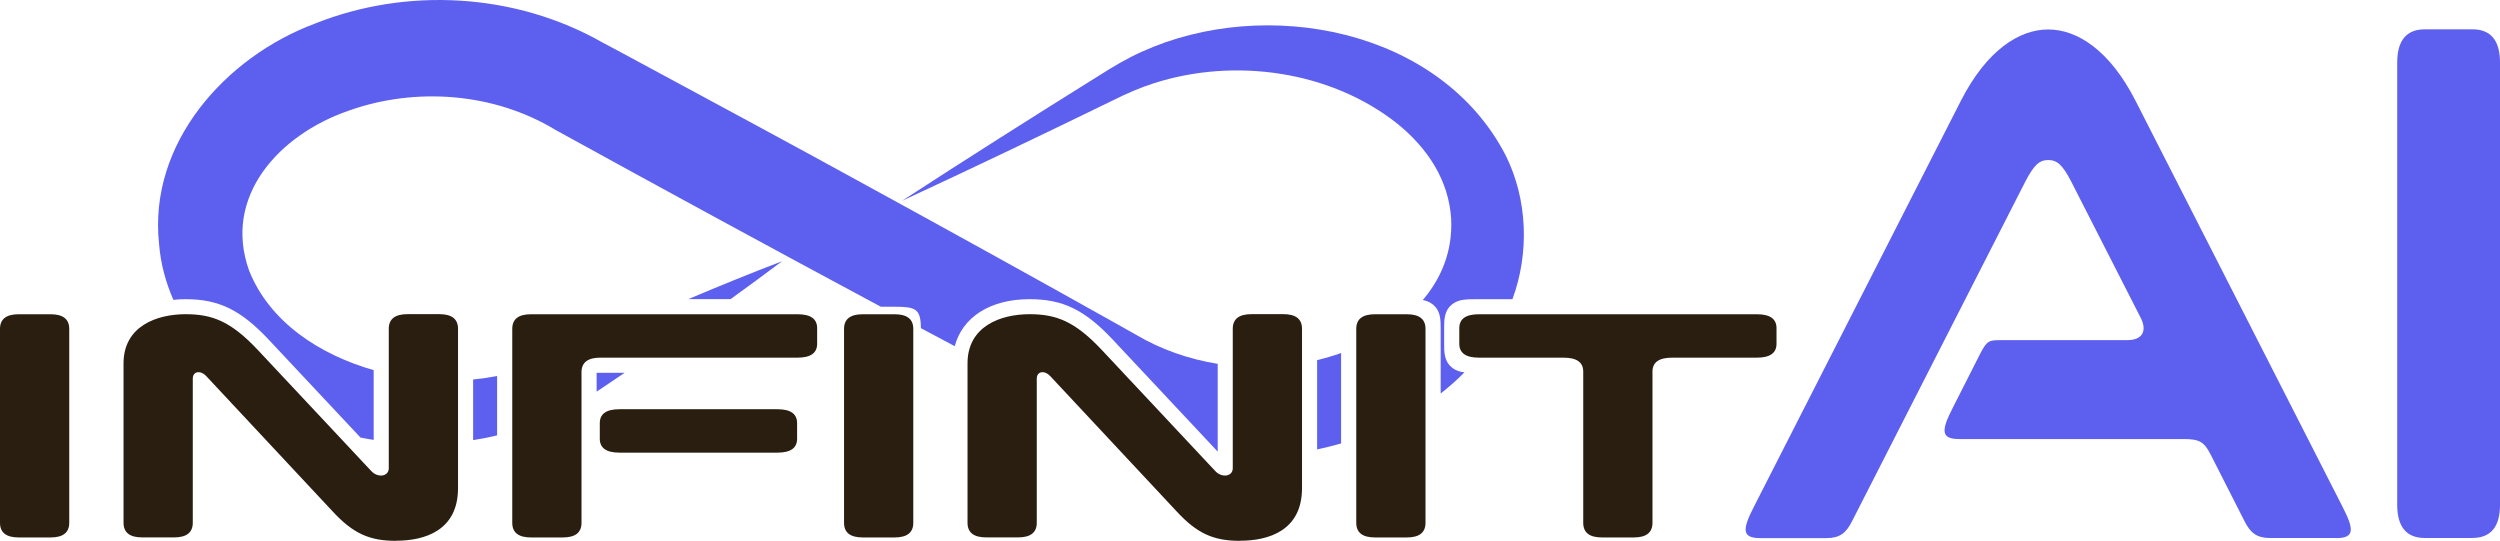
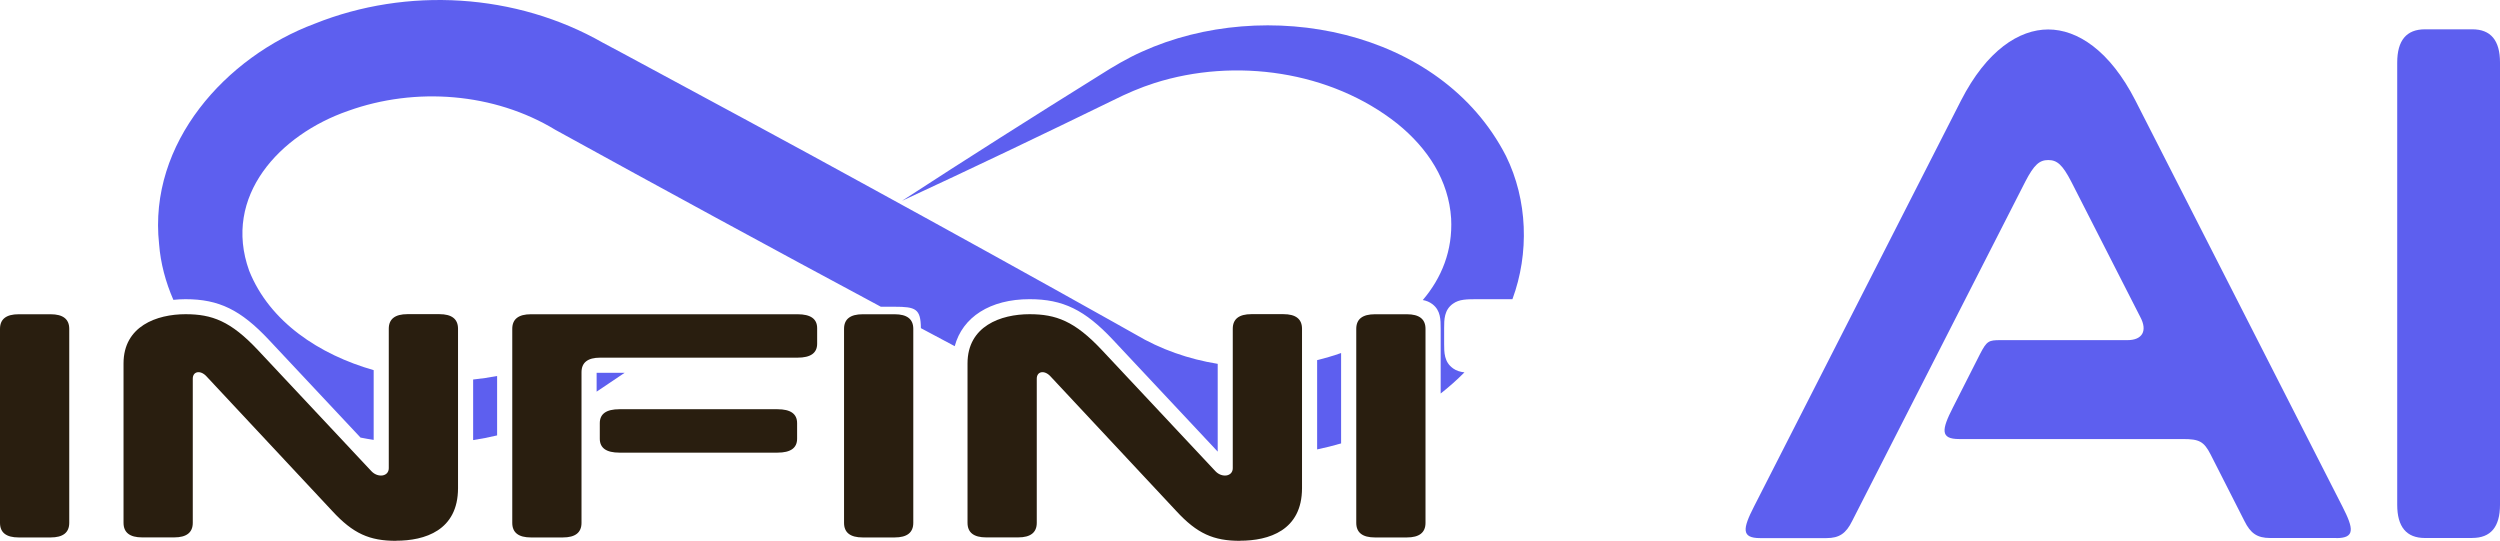
<svg xmlns="http://www.w3.org/2000/svg" id="Layer_2" data-name="Layer 2" viewBox="0 0 496.42 107.39">
  <defs>
    <style>
      .cls-1 {
        fill: #5d5fef;
      }

      .cls-2 {
        fill: #291e0f;
      }
    </style>
  </defs>
  <g id="Layer_1-2" data-name="Layer 1">
    <g>
      <g>
        <path class="cls-1" d="m463.93,106.83h-13.16c-2.55,0-3.89-.92-5.1-3.38l-6.71-13.2c-1.34-2.61-2.28-3.07-5.5-3.07h-44.45c-3.76,0-3.49-1.84-1.21-6.29l5.37-10.59c1.34-2.61,1.75-2.76,4.03-2.76h25.24c2.96,0,4.03-1.84,2.55-4.6l-13.7-26.86c-1.75-3.38-2.82-4.3-4.57-4.3s-2.82.92-4.57,4.3l-34.38,67.39c-1.21,2.46-2.55,3.38-5.1,3.38h-13.16c-3.76,0-3.49-1.84-1.21-6.29l41.09-80.59c5.1-9.98,11.55-14.12,17.32-14.12s12.22,4.14,17.32,14.12l41.09,80.59c2.28,4.45,2.55,6.29-1.21,6.29Z" />
        <path class="cls-1" d="m490.92,106.83h-9.4q-5.51,0-5.51-6.6V12.42q0-6.6,5.51-6.6h9.4q5.5,0,5.5,6.6v87.8q0,6.6-5.5,6.6Z" />
      </g>
      <g>
        <path class="cls-2" d="m10.04,106.72H3.71q-3.71,0-3.71-2.9v-38.52q0-2.9,3.71-2.9h6.33q3.71,0,3.71,2.9v38.52q0,2.9-3.71,2.9Z" />
        <path class="cls-2" d="m78.64,107.39c-5.25,0-8.51-1.41-12.67-5.93l-24.98-26.74c-1.18-1.28-2.71-1.01-2.71.47v28.62q0,2.9-3.71,2.9h-6.33q-3.71,0-3.71-2.9v-31.65c0-7.41,6.61-9.77,12.31-9.77,5.25,0,8.96,1.35,14.39,7.14l22.53,24.04c1.27,1.35,3.44,1.08,3.44-.61v-27.68q0-2.9,3.71-2.9h6.33q3.71,0,3.71,2.9v31.65c0,8.42-6.61,10.44-12.31,10.44Z" />
        <path class="cls-2" d="m158.37,71.02h-39.19q-3.71,0-3.71,2.9v29.9q0,2.9-3.71,2.9h-6.33q-3.71,0-3.71-2.9v-38.52q0-2.9,3.71-2.9h52.94q3.89,0,3.89,2.76v3.1q0,2.76-3.89,2.76Zm-3.98,18.86h-31.4q-3.89,0-3.89-2.76v-3.1q0-2.76,3.89-2.76h31.4q3.89,0,3.89,2.76v3.1q0,2.76-3.89,2.76Z" />
        <path class="cls-2" d="m177.64,106.72h-6.33q-3.71,0-3.71-2.9v-38.52q0-2.9,3.71-2.9h6.33q3.71,0,3.71,2.9v38.52q0,2.9-3.71,2.9Z" />
        <path class="cls-2" d="m246.23,107.39c-5.25,0-8.51-1.41-12.67-5.93l-24.98-26.74c-1.18-1.28-2.71-1.01-2.71.47v28.62q0,2.9-3.71,2.9h-6.33q-3.71,0-3.71-2.9v-31.65c0-7.41,6.61-9.77,12.31-9.77,5.25,0,8.96,1.35,14.39,7.14l22.53,24.04c1.27,1.35,3.44,1.08,3.44-.61v-27.68q0-2.9,3.71-2.9h6.33q3.71,0,3.71,2.9v31.65c0,8.42-6.61,10.44-12.31,10.44Z" />
        <path class="cls-2" d="m279.35,106.72h-6.33q-3.71,0-3.71-2.9v-38.52q0-2.9,3.71-2.9h6.33q3.71,0,3.71,2.9v38.52q0,2.9-3.71,2.9Z" />
-         <path class="cls-2" d="m348.85,71.02h-16.83q-3.89,0-3.89,2.76v30.04q0,2.9-3.71,2.9h-6.33q-3.71,0-3.71-2.9v-30.04q0-2.76-3.89-2.76h-16.83q-3.89,0-3.89-2.76v-3.1q0-2.76,3.89-2.76h55.21q3.89,0,3.89,2.76v3.1q0,2.76-3.89,2.76Z" />
      </g>
      <g>
        <path class="cls-1" d="m34.42,59.54c.78-.08,1.58-.13,2.41-.13,6.64,0,10.98,2.12,16.58,8.09l18.18,19.39c.87.17,1.74.33,2.61.46v-13.85c-10.74-3.07-20.65-9.55-24.72-19.73-5.34-14.82,6.05-27.04,19.64-31.75,13.37-4.81,29.01-3.62,41.19,3.78,20.67,11.38,43,23.53,64.6,35.11h2.74c4.17,0,5.18.4,5.21,4.25,2.25,1.2,4.49,2.4,6.72,3.58,1.54-5.76,7.02-9.33,14.86-9.33,6.64,0,10.98,2.12,16.58,8.09l20.78,22.18v-17.43c-5.76-.93-11.32-2.86-16.36-5.86,0,0-4.04-2.27-4.04-2.27-14.95-8.39-33.56-18.67-48.68-26.94-14.48-7.97-34.36-18.67-48.91-26.51,0,0-4.09-2.18-4.09-2.18C102.44-1.38,80.83-2.64,62.5,4.7c-17.63,6.58-33.1,23.68-30.91,43.77.29,3.8,1.3,7.54,2.83,11.06Z" />
        <path class="cls-1" d="m261.54,89.24c1.6-.34,3.19-.73,4.76-1.19v-17.95c-1.57.55-3.16,1.02-4.76,1.41v17.72Z" />
        <path class="cls-1" d="m119.18,74.02c-.23,0-.48,0-.71,0v3.75c1.86-1.24,3.71-2.49,5.57-3.75h-4.86Z" />
        <path class="cls-1" d="m98.71,74.66c-1.58.3-3.17.54-4.76.7v12.03c1.6-.25,3.19-.56,4.76-.93v-11.8Z" />
-         <path class="cls-1" d="m145.06,59.4c3.44-2.48,6.86-4.98,10.23-7.53-6.24,2.39-12.45,4.92-18.62,7.53h8.39Z" />
+         <path class="cls-1" d="m145.06,59.4h8.39Z" />
        <path class="cls-1" d="m288.51,73.13c-1.75-1.24-1.75-3.17-1.75-4.86v-3.1c0-1.7,0-3.62,1.75-4.86,1.27-.9,2.64-.9,5.14-.9h6.67c3.38-9.14,3.02-19.71-1.28-28.44-13.04-25.4-47.85-31.79-72.25-20.72-2.91,1.29-5.79,3-8.47,4.71-13.07,8.14-26.31,16.53-39.21,24.92,13.96-6.47,28.08-13.22,41.92-19.97,2.6-1.31,5.43-2.53,8.19-3.41,16.05-5.12,35.07-2.41,48.26,8.07,6.09,4.93,10.19,11.29,10.67,18.82.33,6.39-1.9,11.81-5.63,16.19.72.13,1.34.38,1.93.83,1.62,1.26,1.62,3.03,1.62,4.9v12.83c1.66-1.3,3.24-2.7,4.72-4.2-.89-.1-1.6-.32-2.28-.8Z" />
      </g>
    </g>
  </g>
</svg>